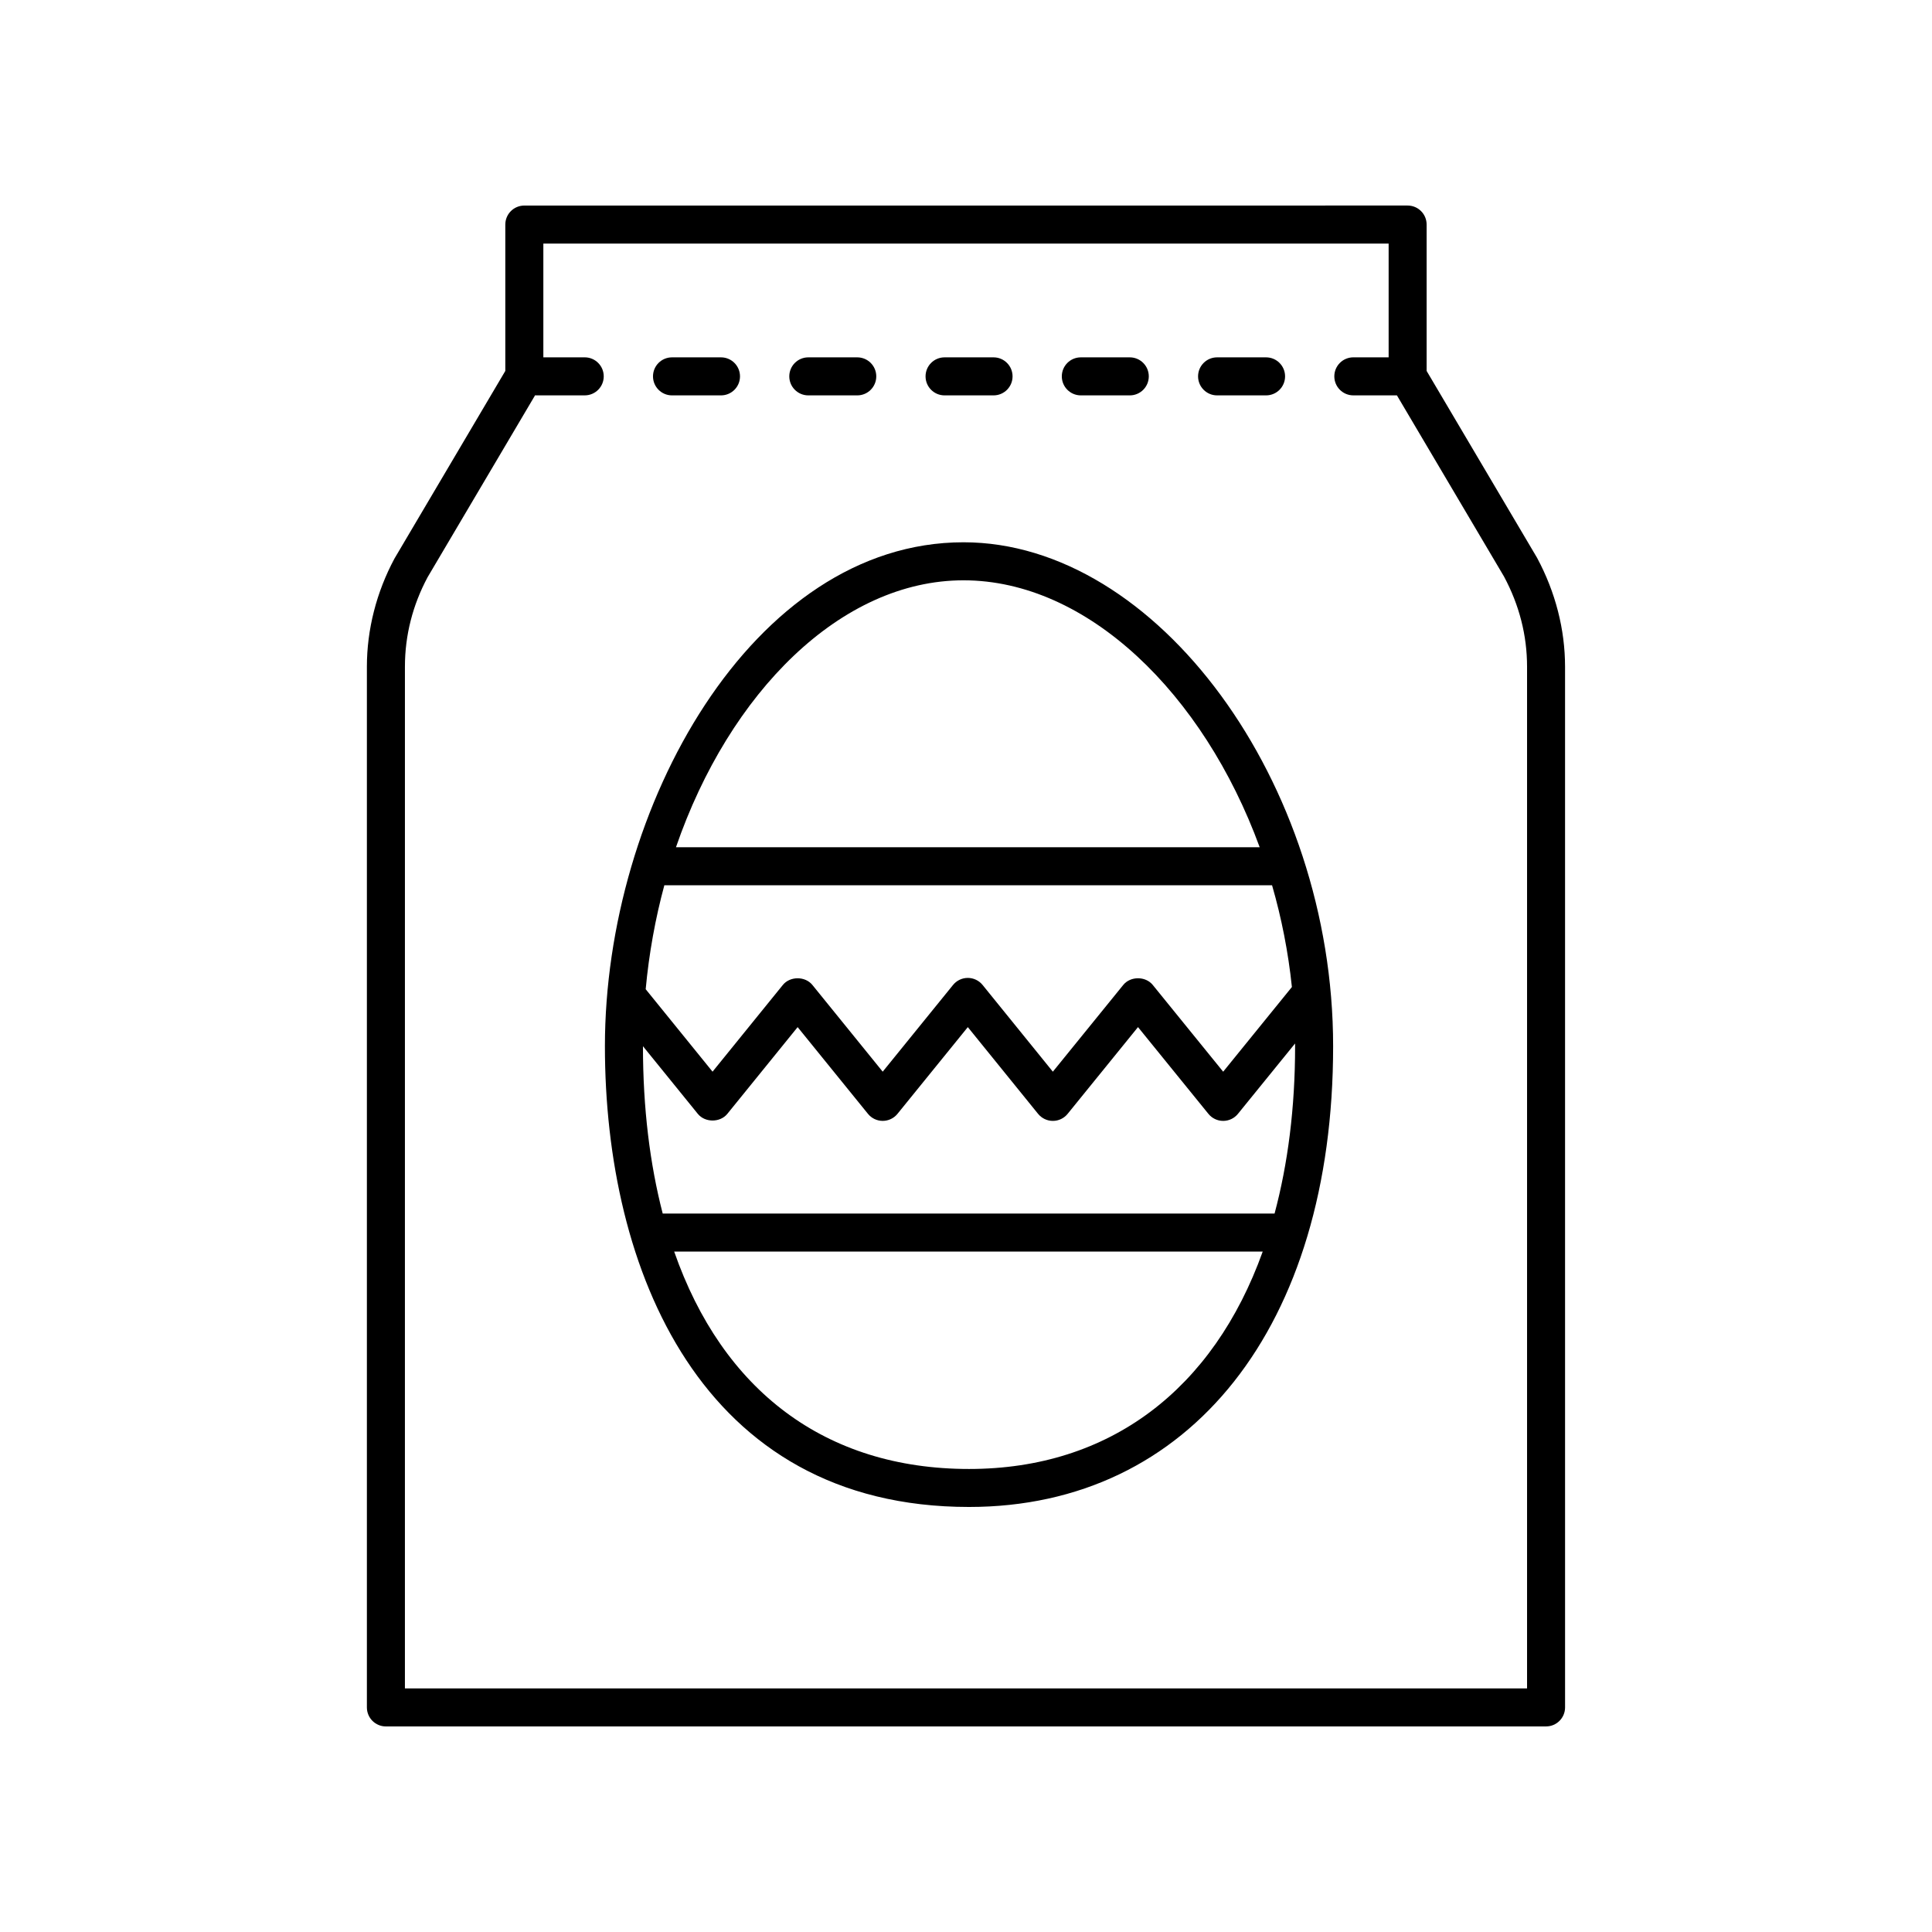
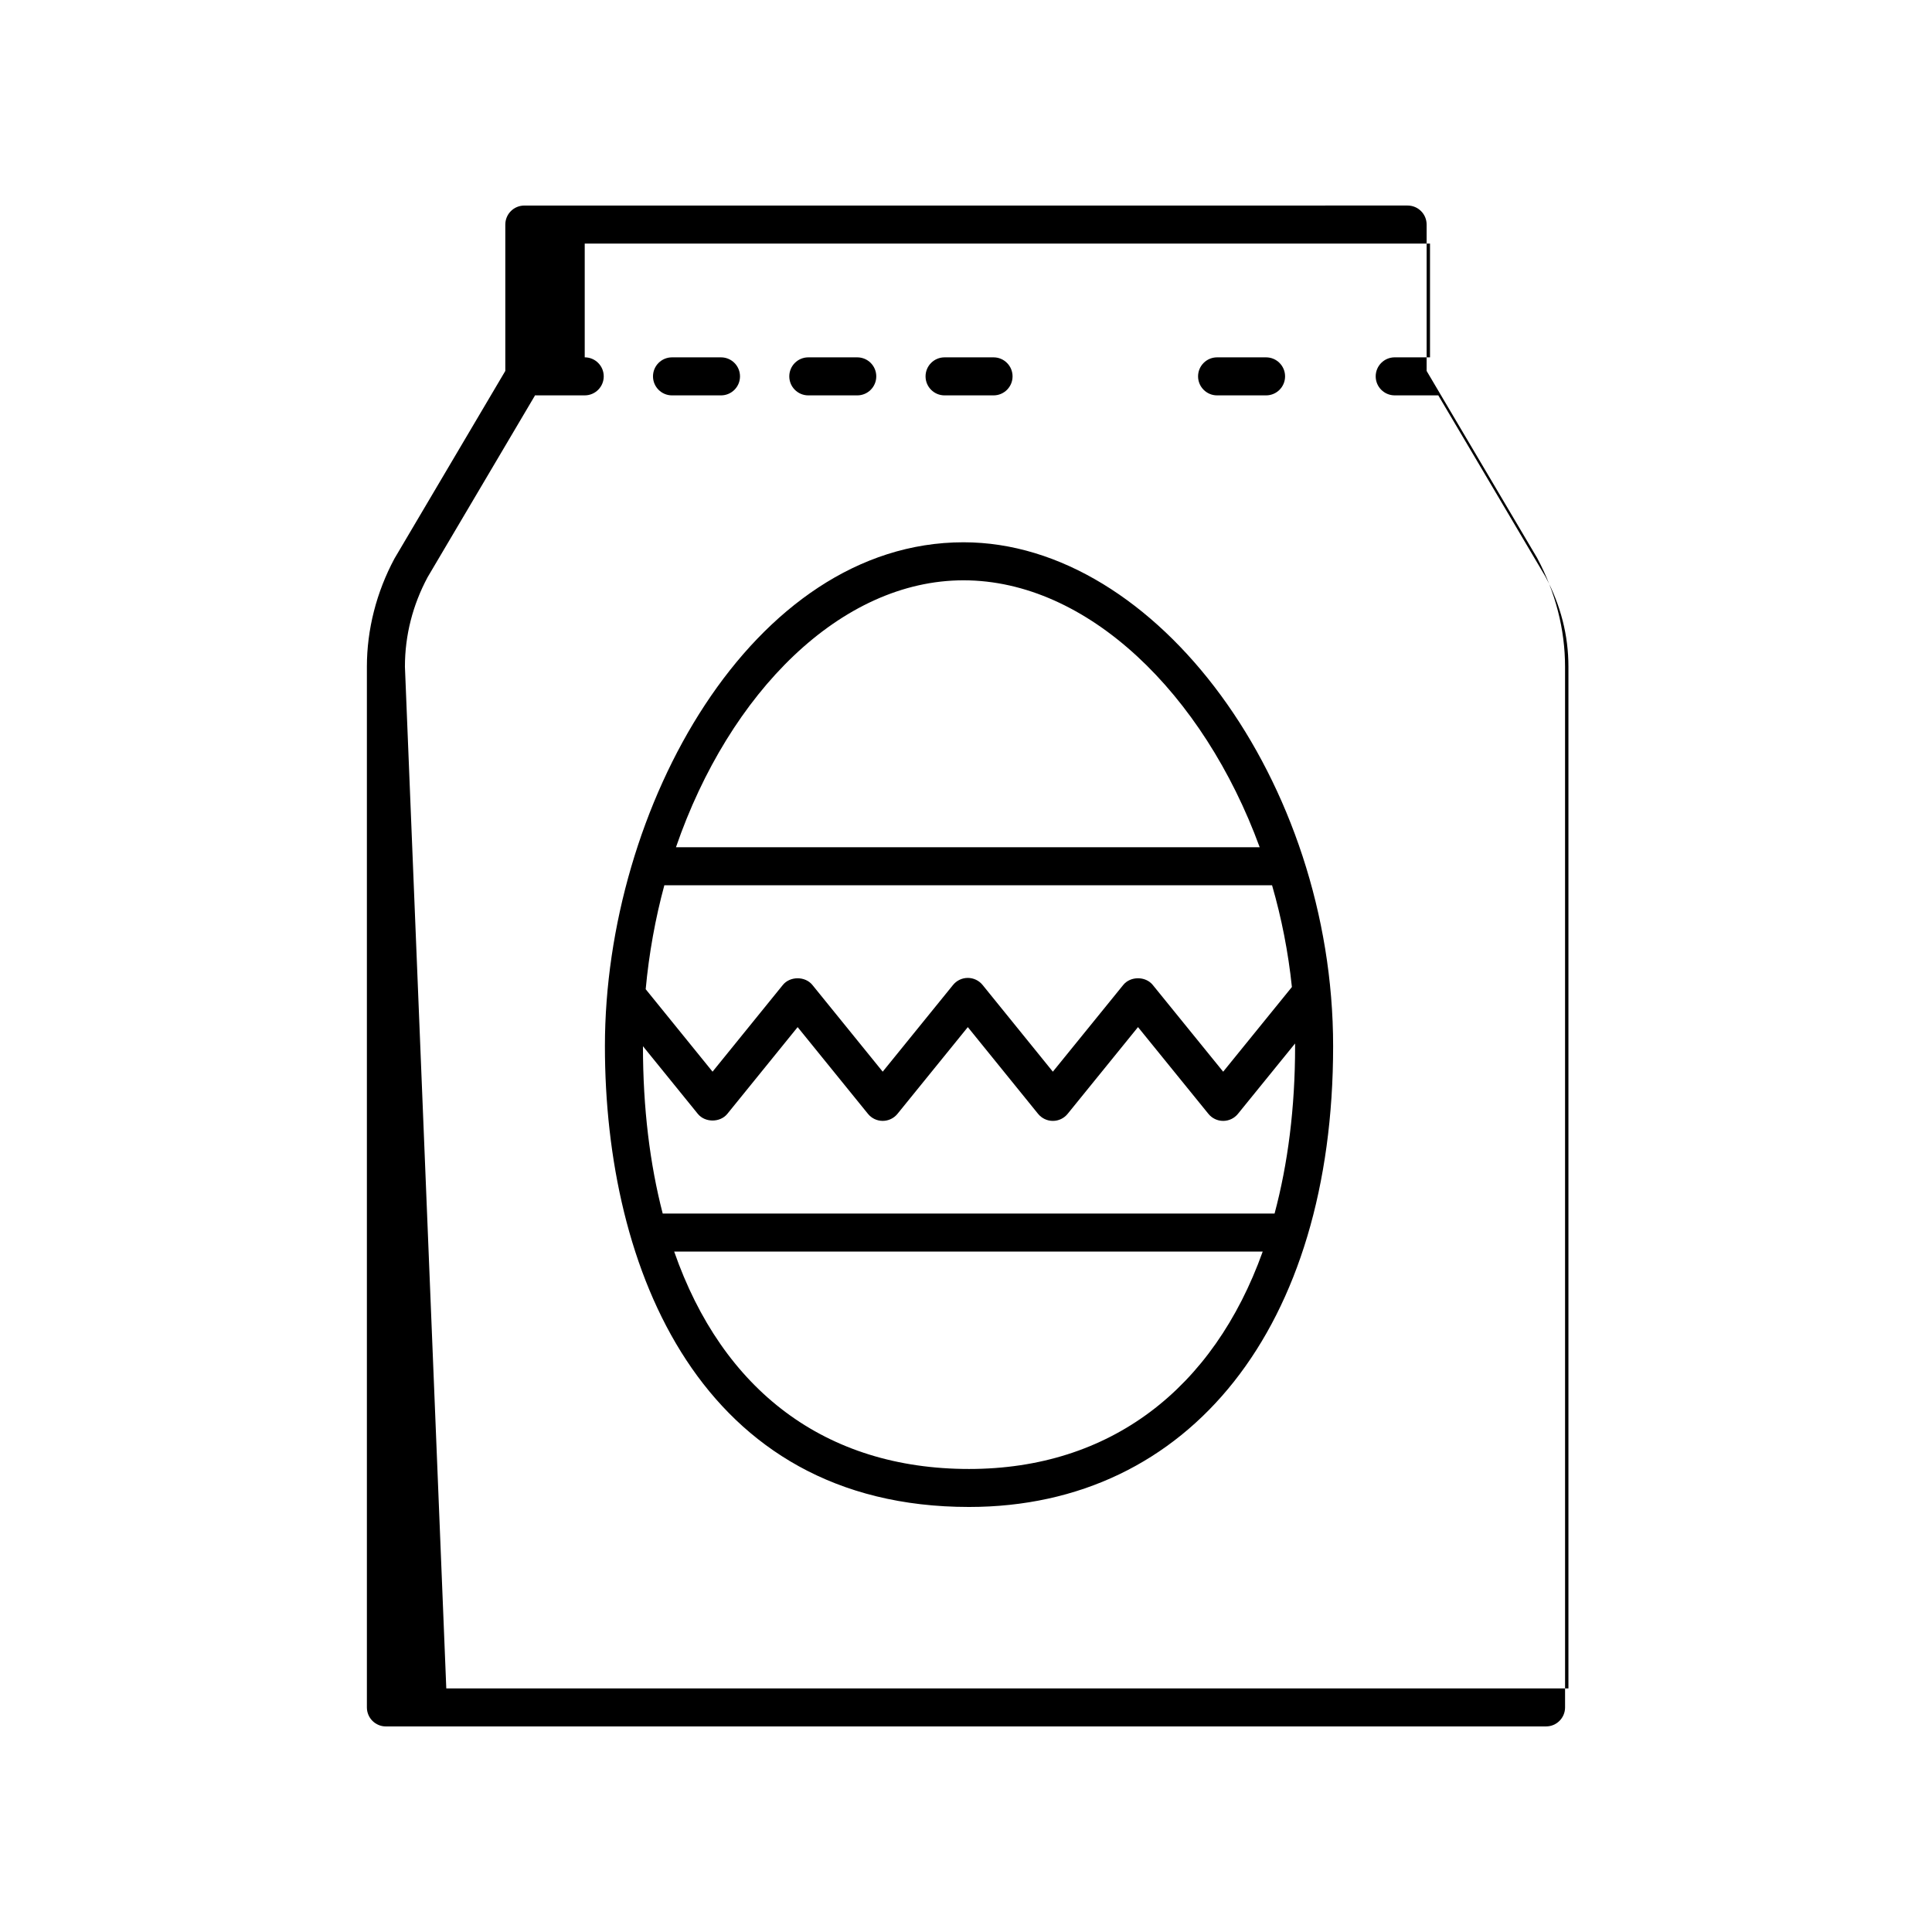
<svg xmlns="http://www.w3.org/2000/svg" fill="#000000" width="800px" height="800px" version="1.1" viewBox="144 144 512 512">
  <g>
    <path d="m399.34 287.71c-56.004 0-95.031 70.379-95.031 133.54 0 59.031 25.348 122.11 96.492 122.11 58.617 0 96.492-47.93 96.492-122.11 0-69.891-46.688-133.54-97.953-133.54zm0 10.078c32.852 0 63.594 30.031 78.488 70.734h-154.69c14.145-41.051 43.742-70.734 76.199-70.734zm87.875 123.47c0 16.34-1.91 31.152-5.441 44.344h-162.15c-3.402-13.141-5.234-27.934-5.234-44.344v-0.004l14.535 17.926c1.91 2.356 5.91 2.356 7.828 0l18.629-22.984 18.637 22.984c0.953 1.18 2.391 1.863 3.91 1.863 1.52 0 2.957-0.688 3.91-1.863l18.641-22.984 18.621 22.984c0.961 1.18 2.394 1.867 3.918 1.867 1.52 0 2.957-0.684 3.91-1.863l18.652-22.992 18.66 22.992c0.953 1.18 2.391 1.863 3.91 1.863 1.516 0 2.957-0.684 3.91-1.863l15.141-18.648c0.004 0.238 0.016 0.48 0.016 0.723zm-19.062 6.754-18.66-22.992c-1.914-2.363-5.918-2.356-7.824 0.004l-18.652 22.984-18.621-22.984c-0.961-1.18-2.394-1.867-3.918-1.867-1.52 0-2.957 0.688-3.91 1.863l-18.641 22.984-18.637-22.984c-1.91-2.356-5.91-2.356-7.828 0l-18.629 22.984-17.719-21.855c0.879-9.5 2.559-18.734 4.945-27.551h161.05c2.508 8.664 4.293 17.707 5.258 26.969zm-67.352 105.28c-38.102 0-65.324-20.836-78.137-57.617h155.97c-13.062 36.445-40.453 57.617-77.832 57.617z" />
-     <path d="m246.27 601.52h307.45c2.785 0 5.039-2.254 5.039-5.039l-0.004-275.8c0-9.836-2.527-19.75-7.414-28.852l-29.27-49.527v-38.793c0-2.781-2.254-5.039-5.039-5.039l-234.08 0.004c-2.785 0-5.039 2.254-5.039 5.039v38.789l-29.367 49.711c-4.789 8.922-7.316 18.836-7.316 28.672v275.8c0 2.781 2.254 5.039 5.039 5.039zm5.039-280.84c0-8.297 2.055-16.34 6.016-23.727l28.488-48.211c0.059 0 0.105 0.035 0.164 0.035h12.98c2.785 0 5.039-2.254 5.039-5.039 0-2.781-2.254-5.039-5.039-5.039h-10.965v-30.152h224.01v30.152h-9.355c-2.785 0-5.039 2.254-5.039 5.039 0 2.781 2.254 5.039 5.039 5.039h11.551l28.371 47.996c4.059 7.57 6.117 15.609 6.117 23.91v270.76h-297.38z" />
+     <path d="m246.27 601.52h307.45c2.785 0 5.039-2.254 5.039-5.039l-0.004-275.8c0-9.836-2.527-19.75-7.414-28.852l-29.27-49.527v-38.793c0-2.781-2.254-5.039-5.039-5.039l-234.08 0.004c-2.785 0-5.039 2.254-5.039 5.039v38.789l-29.367 49.711c-4.789 8.922-7.316 18.836-7.316 28.672v275.8c0 2.781 2.254 5.039 5.039 5.039zm5.039-280.84c0-8.297 2.055-16.34 6.016-23.727l28.488-48.211c0.059 0 0.105 0.035 0.164 0.035h12.98c2.785 0 5.039-2.254 5.039-5.039 0-2.781-2.254-5.039-5.039-5.039v-30.152h224.01v30.152h-9.355c-2.785 0-5.039 2.254-5.039 5.039 0 2.781 2.254 5.039 5.039 5.039h11.551l28.371 47.996c4.059 7.57 6.117 15.609 6.117 23.91v270.76h-297.38z" />
    <path d="m322.09 248.78h12.98c2.785 0 5.039-2.254 5.039-5.039 0-2.781-2.254-5.039-5.039-5.039h-12.98c-2.785 0-5.039 2.254-5.039 5.039 0.004 2.781 2.254 5.039 5.039 5.039z" />
    <path d="m358.21 248.78h12.973c2.785 0 5.039-2.254 5.039-5.039 0-2.781-2.254-5.039-5.039-5.039h-12.973c-2.785 0-5.039 2.254-5.039 5.039 0 2.781 2.254 5.039 5.039 5.039z" />
    <path d="m394.32 248.78h12.98c2.785 0 5.039-2.254 5.039-5.039 0-2.781-2.254-5.039-5.039-5.039h-12.98c-2.785 0-5.039 2.254-5.039 5.039 0 2.781 2.254 5.039 5.039 5.039z" />
-     <path d="m430.43 248.78h12.973c2.785 0 5.039-2.254 5.039-5.039 0-2.781-2.254-5.039-5.039-5.039h-12.973c-2.785 0-5.039 2.254-5.039 5.039 0 2.781 2.254 5.039 5.039 5.039z" />
    <path d="m466.54 248.78h12.98c2.785 0 5.039-2.254 5.039-5.039 0-2.781-2.254-5.039-5.039-5.039h-12.98c-2.785 0-5.039 2.254-5.039 5.039 0.004 2.781 2.258 5.039 5.039 5.039z" />
  </g>
</svg>